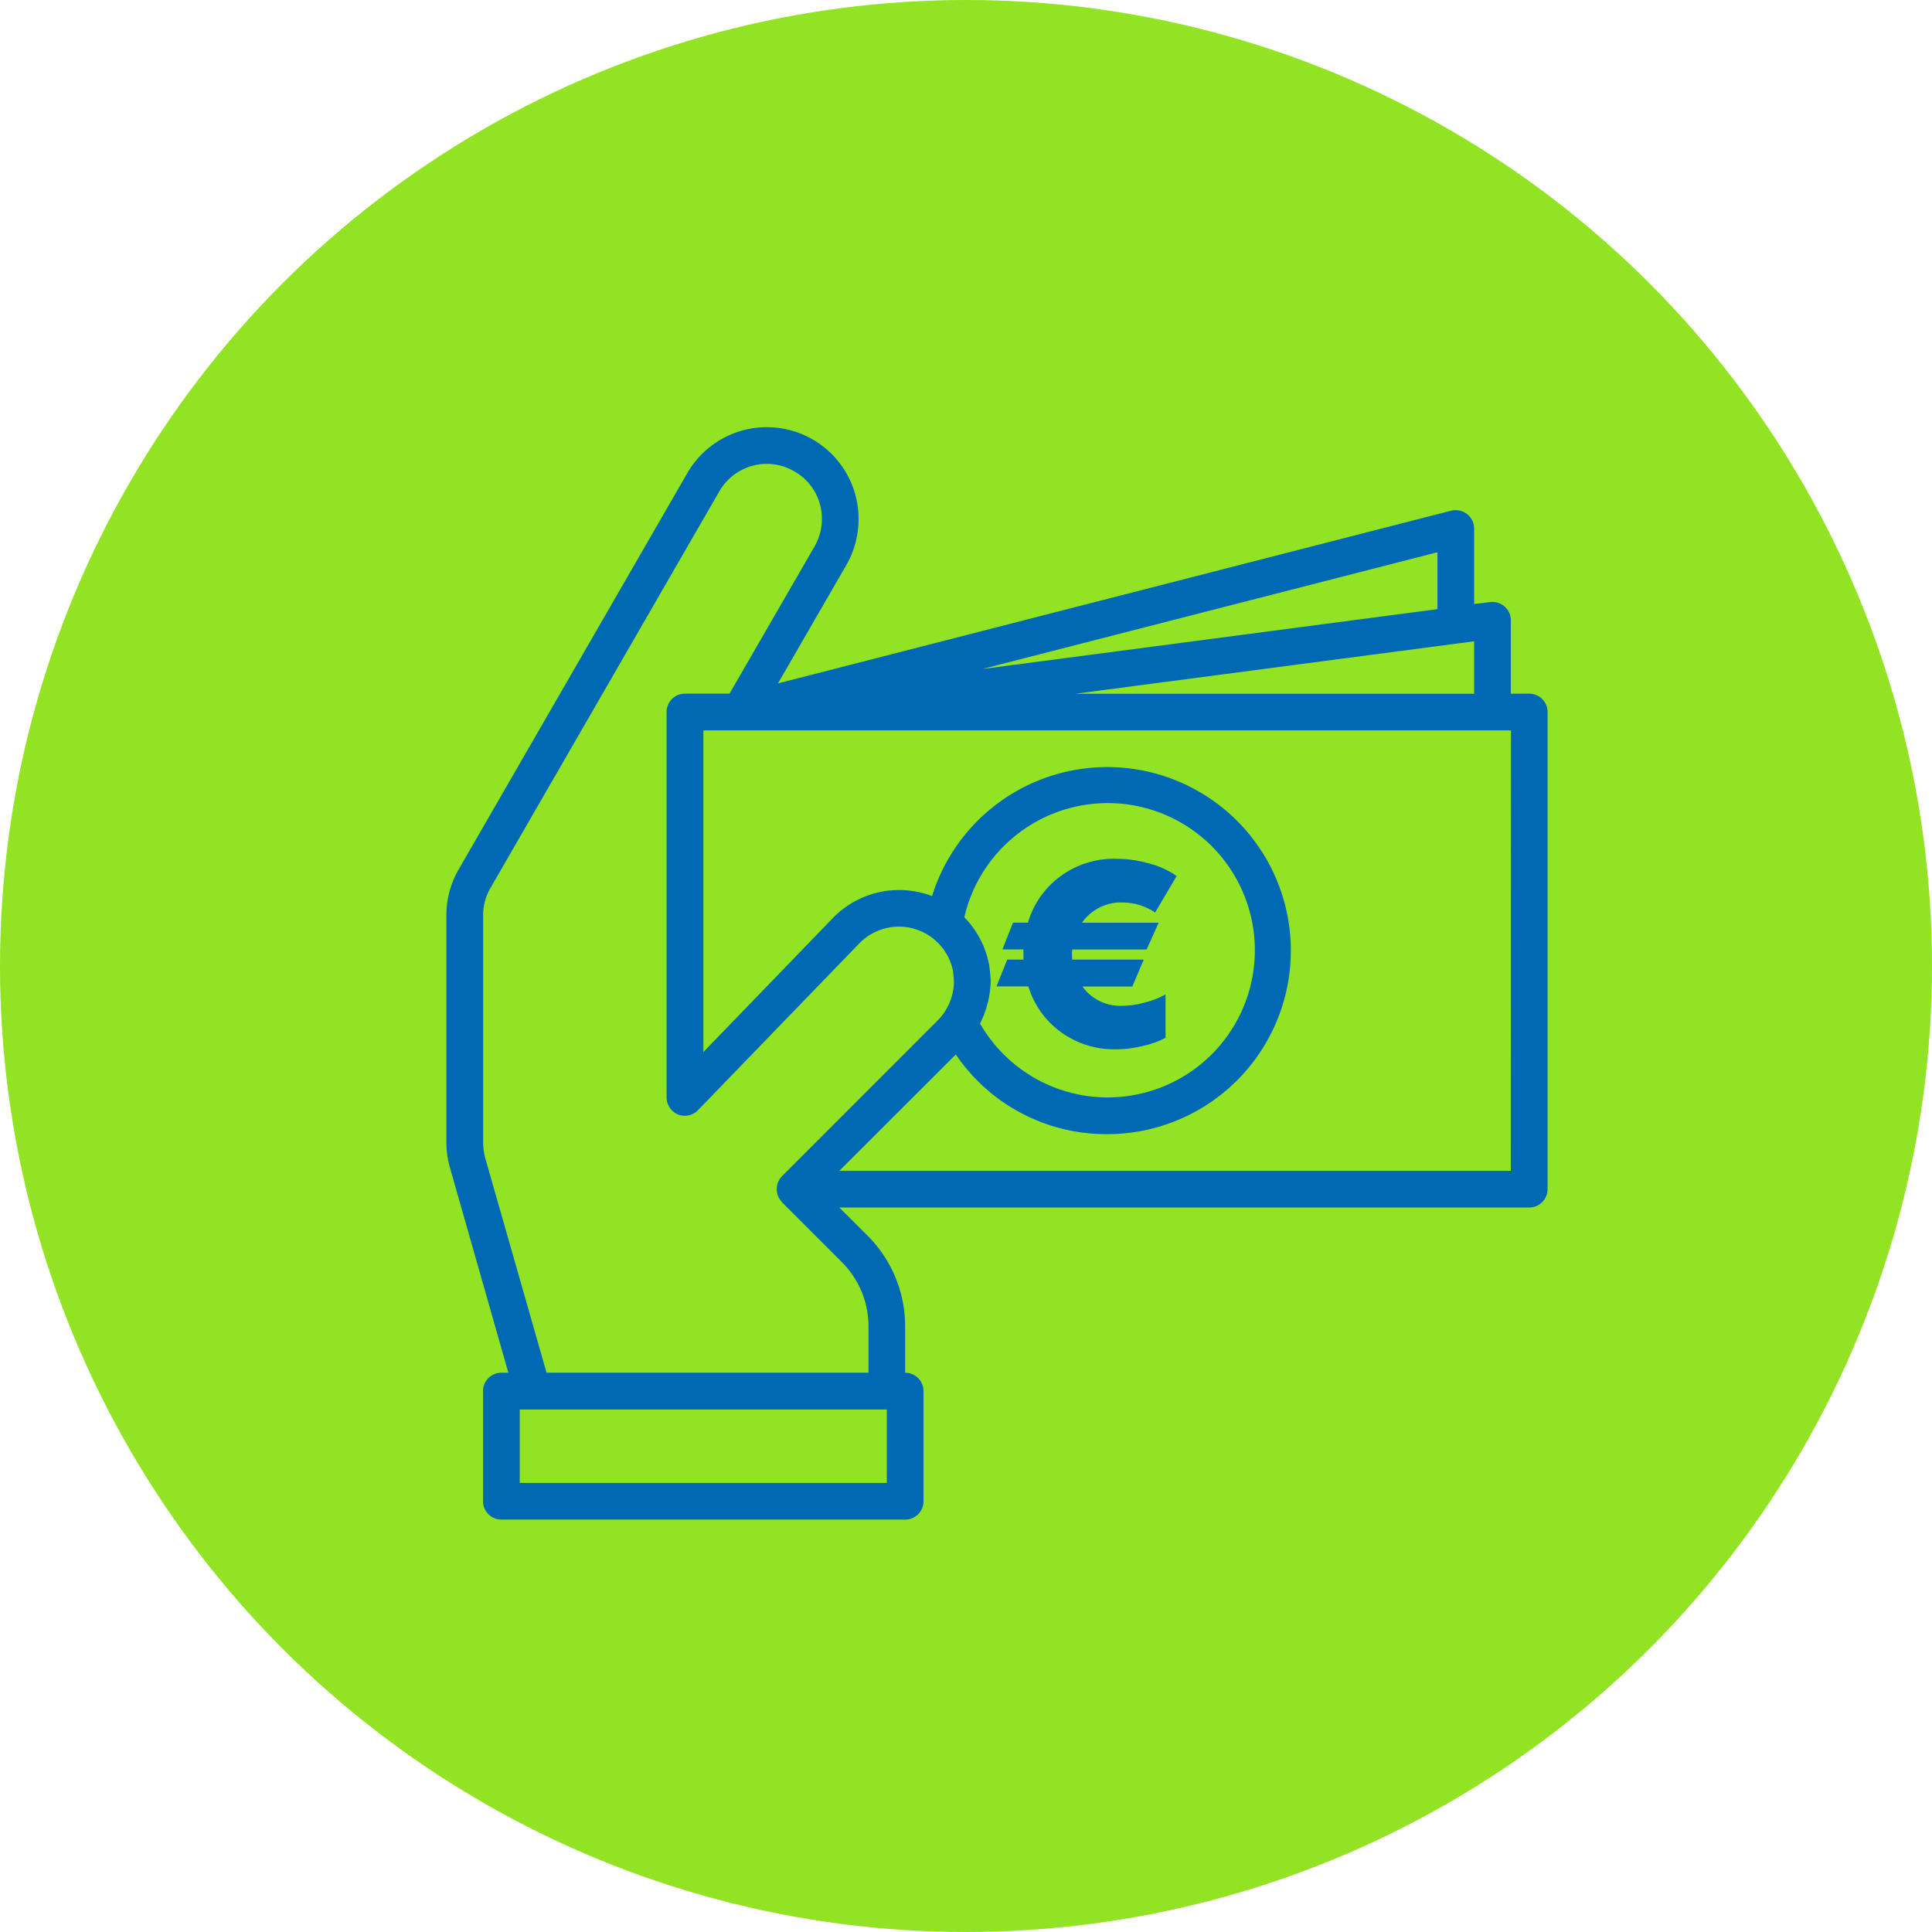
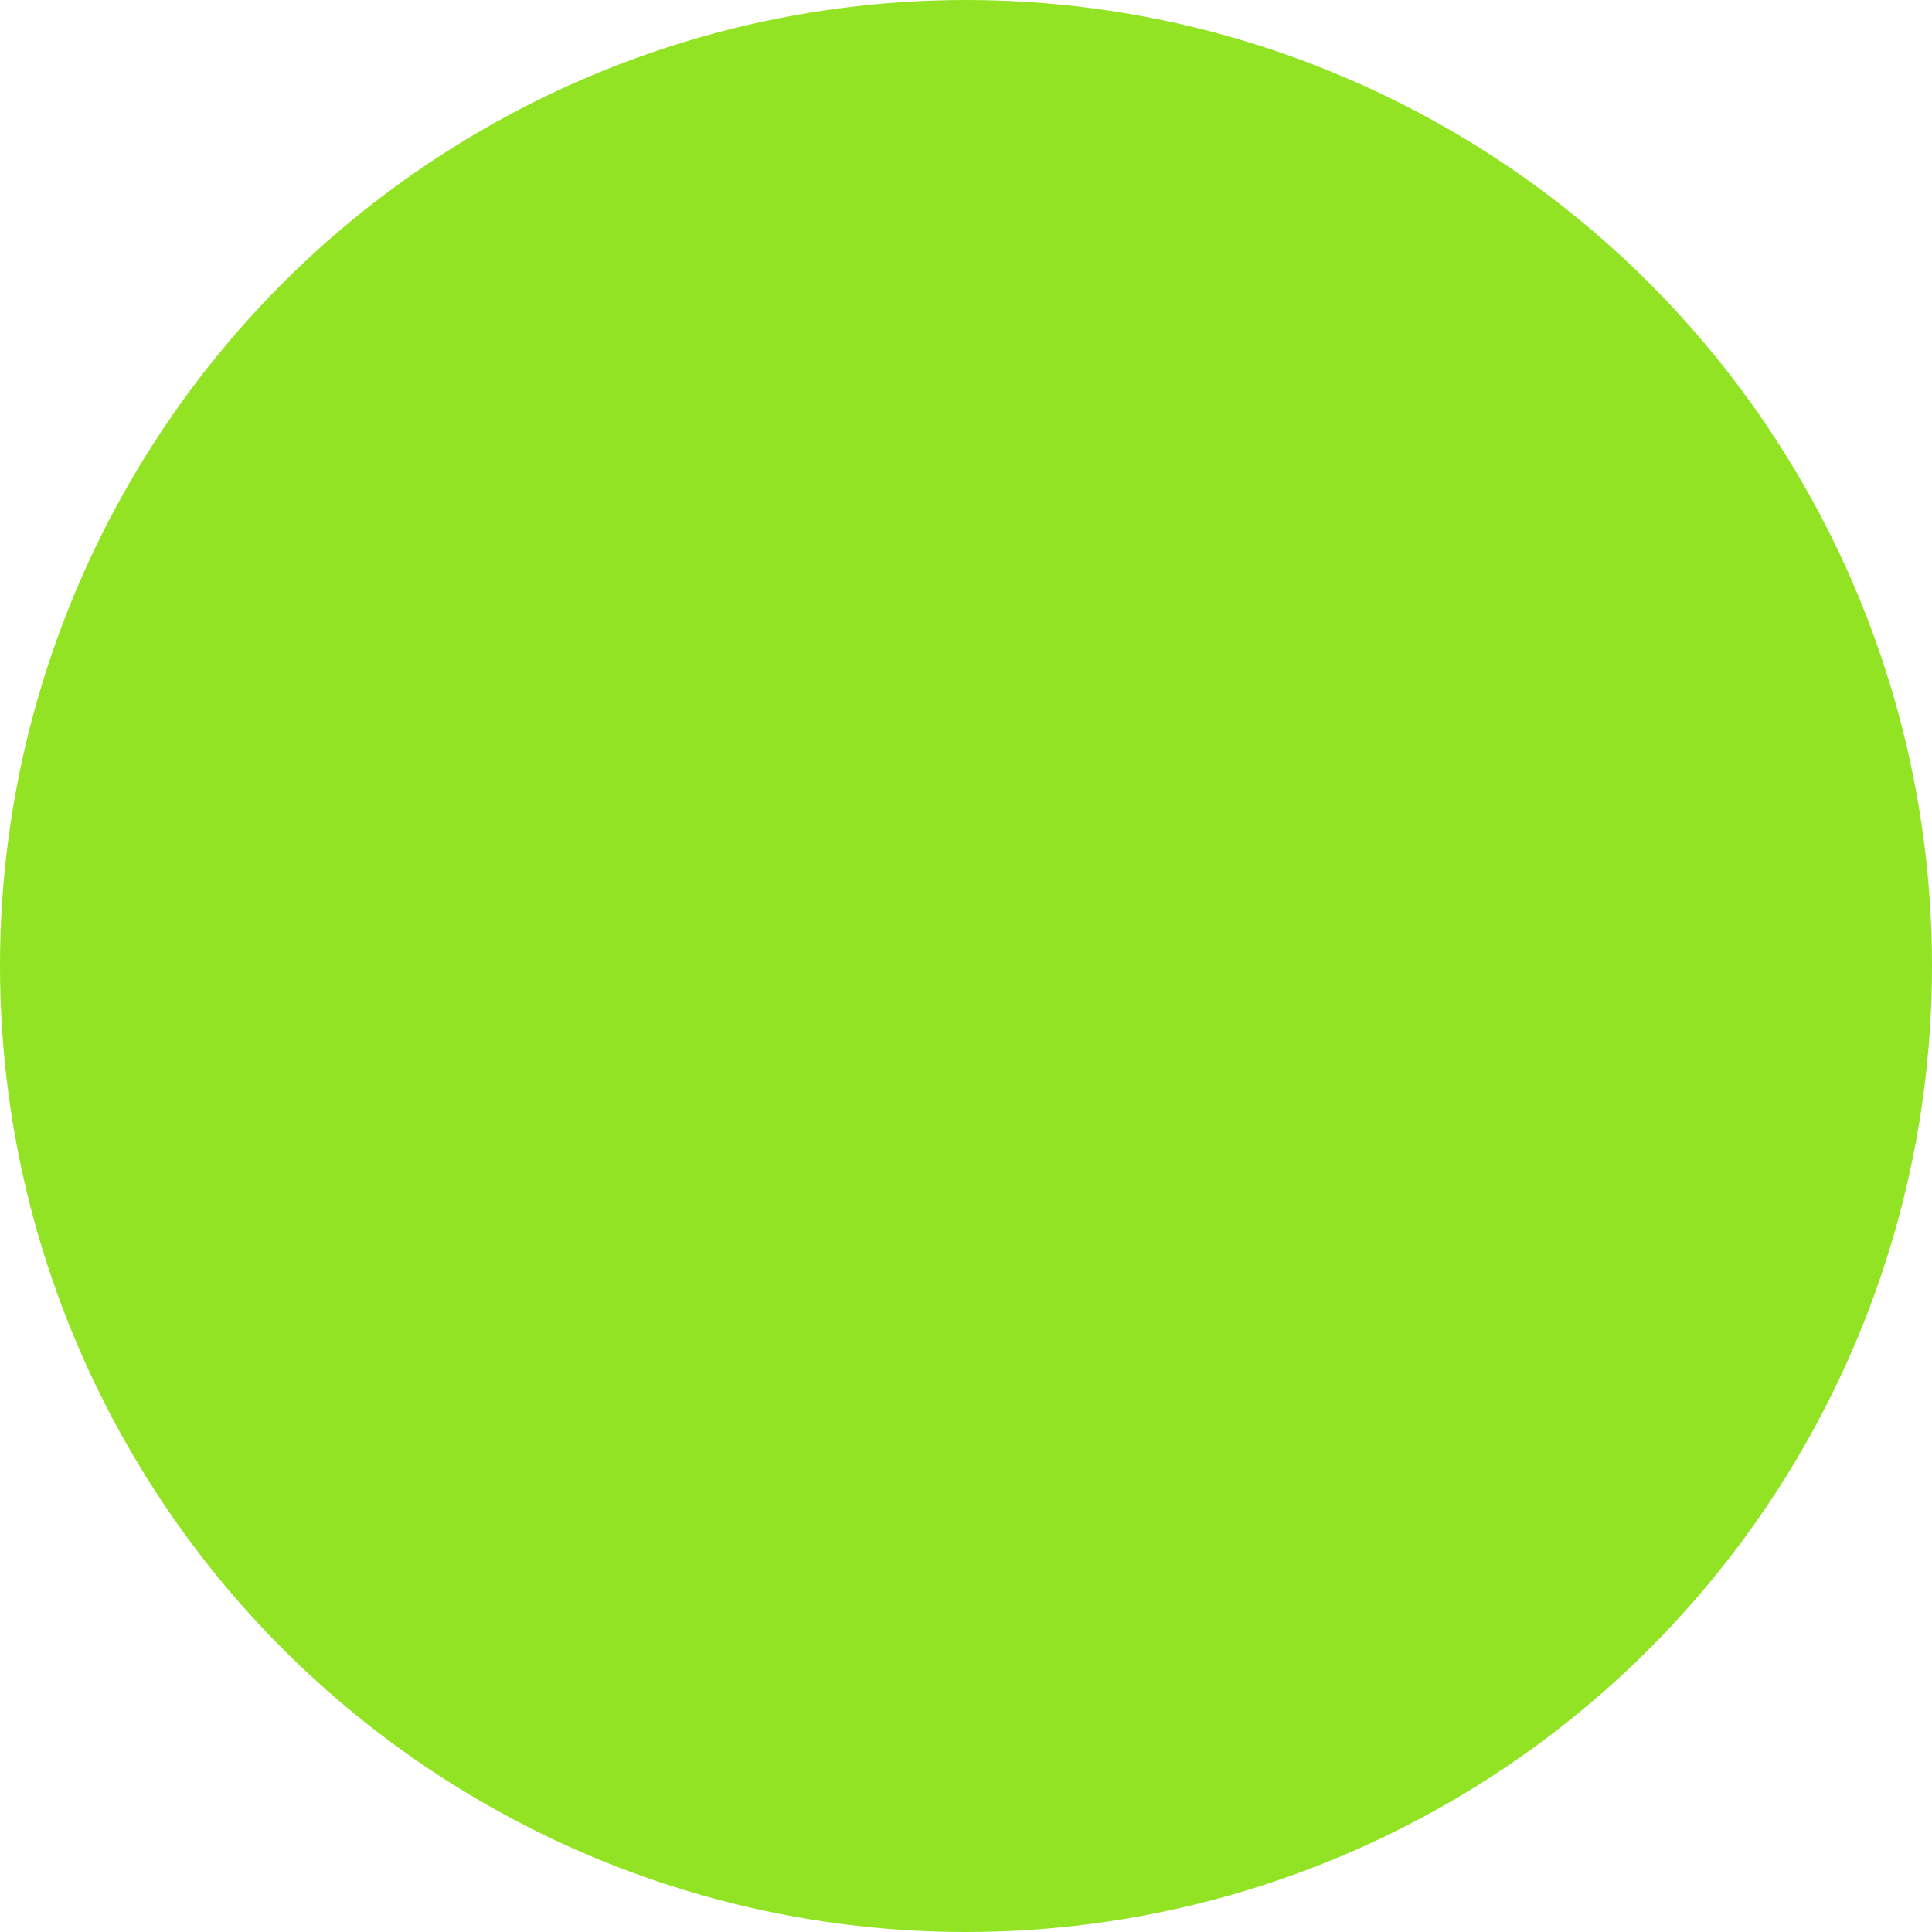
<svg xmlns="http://www.w3.org/2000/svg" width="100" height="100" viewBox="0 0 100 100">
  <defs>
    <clipPath id="clip-path">
-       <path id="Pfad_962" data-name="Pfad 962" d="M0-6.921H57V-63.464H0Z" transform="translate(0 63.464)" fill="#0069b4" />
-     </clipPath>
+       </clipPath>
  </defs>
  <g id="Gruppe_2062" data-name="Gruppe 2062" transform="translate(-459 -2649)">
    <circle id="Ellipse_14" data-name="Ellipse 14" cx="50" cy="50" r="50" transform="translate(459 2649)" fill="#92e324" />
    <g id="Gruppe_1310" data-name="Gruppe 1310" transform="translate(18.103 -1002.89)">
      <g id="Gruppe_1286" data-name="Gruppe 1286" transform="translate(464 3674)">
        <g id="Gruppe_1285" data-name="Gruppe 1285" transform="translate(0 0)" clip-path="url(#clip-path)">
          <g id="Gruppe_1283" data-name="Gruppe 1283" transform="translate(0 0)">
            <path id="Pfad_960" data-name="Pfad 960" d="M-6.861-1.688h-.952v-3.8a.95.95,0,0,0-.952-.948.922.922,0,0,0-.121.008l-.827.1v-3.91a.939.939,0,0,0-.371-.75.962.962,0,0,0-.817-.171L-45.745-2.221-42.2-8.357a4.809,4.809,0,0,0,.627-2.365,4.749,4.749,0,0,0-4.74-4.76,4.748,4.748,0,0,0-4.122,2.373l-11.827,20.5a4.722,4.722,0,0,0-.646,2.384V21.53a4.694,4.694,0,0,0,.18,1.3L-59.7,33.46h-.361a.949.949,0,0,0-.95.95v5.7a.95.95,0,0,0,.95.951h20.9a.95.95,0,0,0,.949-.951v-5.7a.95.95,0,0,0-.951-.95V31.072a6.646,6.646,0,0,0-1.948-4.711l-1.462-1.454H-6.861a.949.949,0,0,0,.95-.95V-.741a.95.95,0,0,0-.95-.948M-9.711-4.4v2.716H-30.355Zm-1.9-4.608v2.945l-23.571,3.1Zm-28.5,48.173h-19v-3.8h19Zm-5.625-14.839a.856.856,0,0,0,.209.3l-.01.01,3.077,3.077a4.7,4.7,0,0,1,1.4,3.36v2.385H-57.724l-3.182-11.14a3.134,3.134,0,0,1-.1-.788V9.777a2.774,2.774,0,0,1,.389-1.425l11.835-20.51a2.827,2.827,0,0,1,3.856-1.053l.029.017a2.806,2.806,0,0,1,1.425,2.47,2.848,2.848,0,0,1-.38,1.415l-4.4,7.618h-2.308a.95.95,0,0,0-.95.951V19.21a.962.962,0,0,0,.589.882.951.951,0,0,0,1.042-.228L-41.5,11.2a2.857,2.857,0,0,1,4.04.012,2.853,2.853,0,0,1,.776,1.461c.02.19.038.38.048.532a2.914,2.914,0,0,1-.837,2.014l-8.062,8.066a.951.951,0,0,0-.2,1.035M-7.813,23.01H-42.572l6.032-6.023a9.4,9.4,0,0,0,7.828,4.123A9.5,9.5,0,0,0-19.2,11.62a9.5,9.5,0,0,0-9.489-9.509,9.5,9.5,0,0,0-9.081,6.678,4.782,4.782,0,0,0-5.082,1.083l-6.754,6.991V.211h41.8Zm-27-10.64A4.78,4.78,0,0,0-36.1,9.885a7.618,7.618,0,0,1,9.131-5.716A7.618,7.618,0,0,1-21.255,13.3a7.619,7.619,0,0,1-9.132,5.716,7.618,7.618,0,0,1-4.9-3.631,5.116,5.116,0,0,0,.551-2.2c-.01-.259-.037-.506-.076-.81" transform="translate(62.91 15.483)" fill="#0069b4" />
          </g>
          <g id="Gruppe_1284" data-name="Gruppe 1284" transform="translate(28.475 22.339)">
            <path id="Pfad_961" data-name="Pfad 961" d="M-.861-.809H-3.446a2.412,2.412,0,0,0,2.055,1A4.554,4.554,0,0,0-.2.017,4.346,4.346,0,0,0,.858-.4V1.849a4.752,4.752,0,0,1-1.2.426,5.974,5.974,0,0,1-1.383.168,4.7,4.7,0,0,1-2.831-.891A4.561,4.561,0,0,1-6.242-.813h-1.65L-7.336-2.2h.84v-.53H-7.582l.543-1.383h.776A4.548,4.548,0,0,1-4.579-6.515,4.651,4.651,0,0,1-1.723-7.42,6.48,6.48,0,0,1,0-7.18a4.436,4.436,0,0,1,1.434.653L.319-4.639a3.029,3.029,0,0,0-1.694-.518A2.451,2.451,0,0,0-3.468-4.109H.5l-.62,1.383H-3.97a1.413,1.413,0,0,0-.013.246A1.9,1.9,0,0,0-3.97-2.2h3.7Z" transform="translate(7.892 7.421)" fill="#0069b4" />
          </g>
        </g>
      </g>
    </g>
  </g>
</svg>